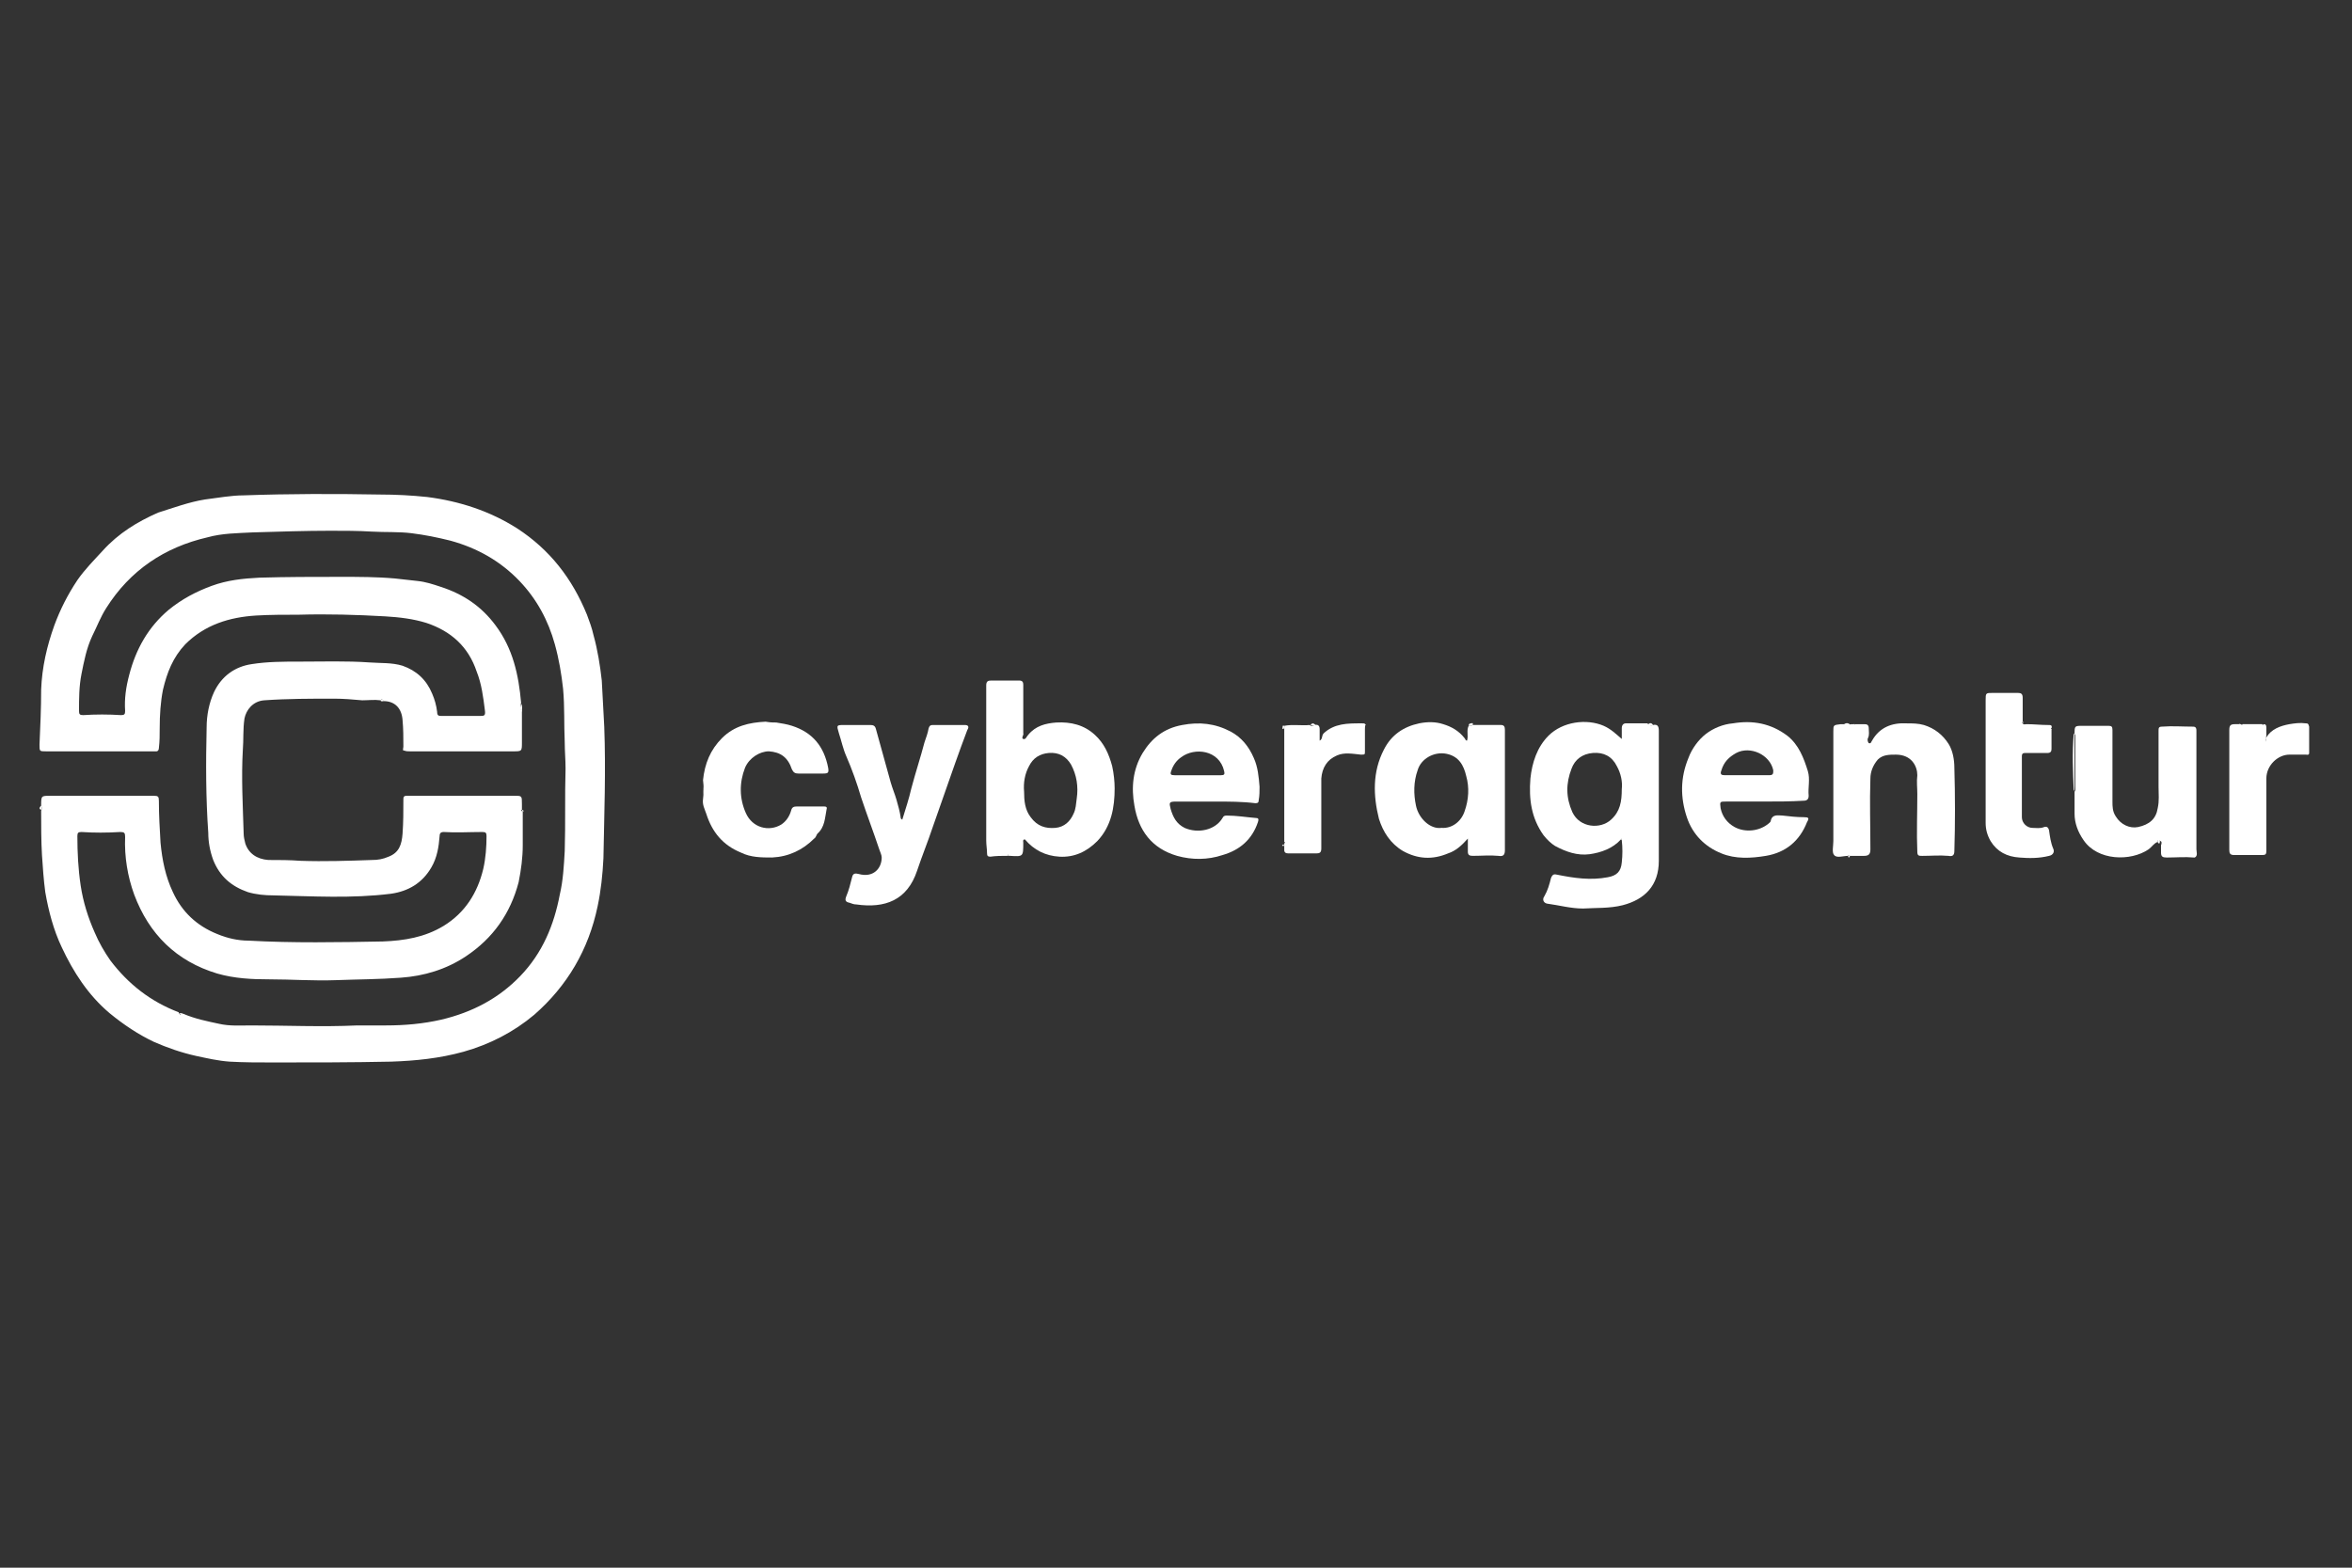
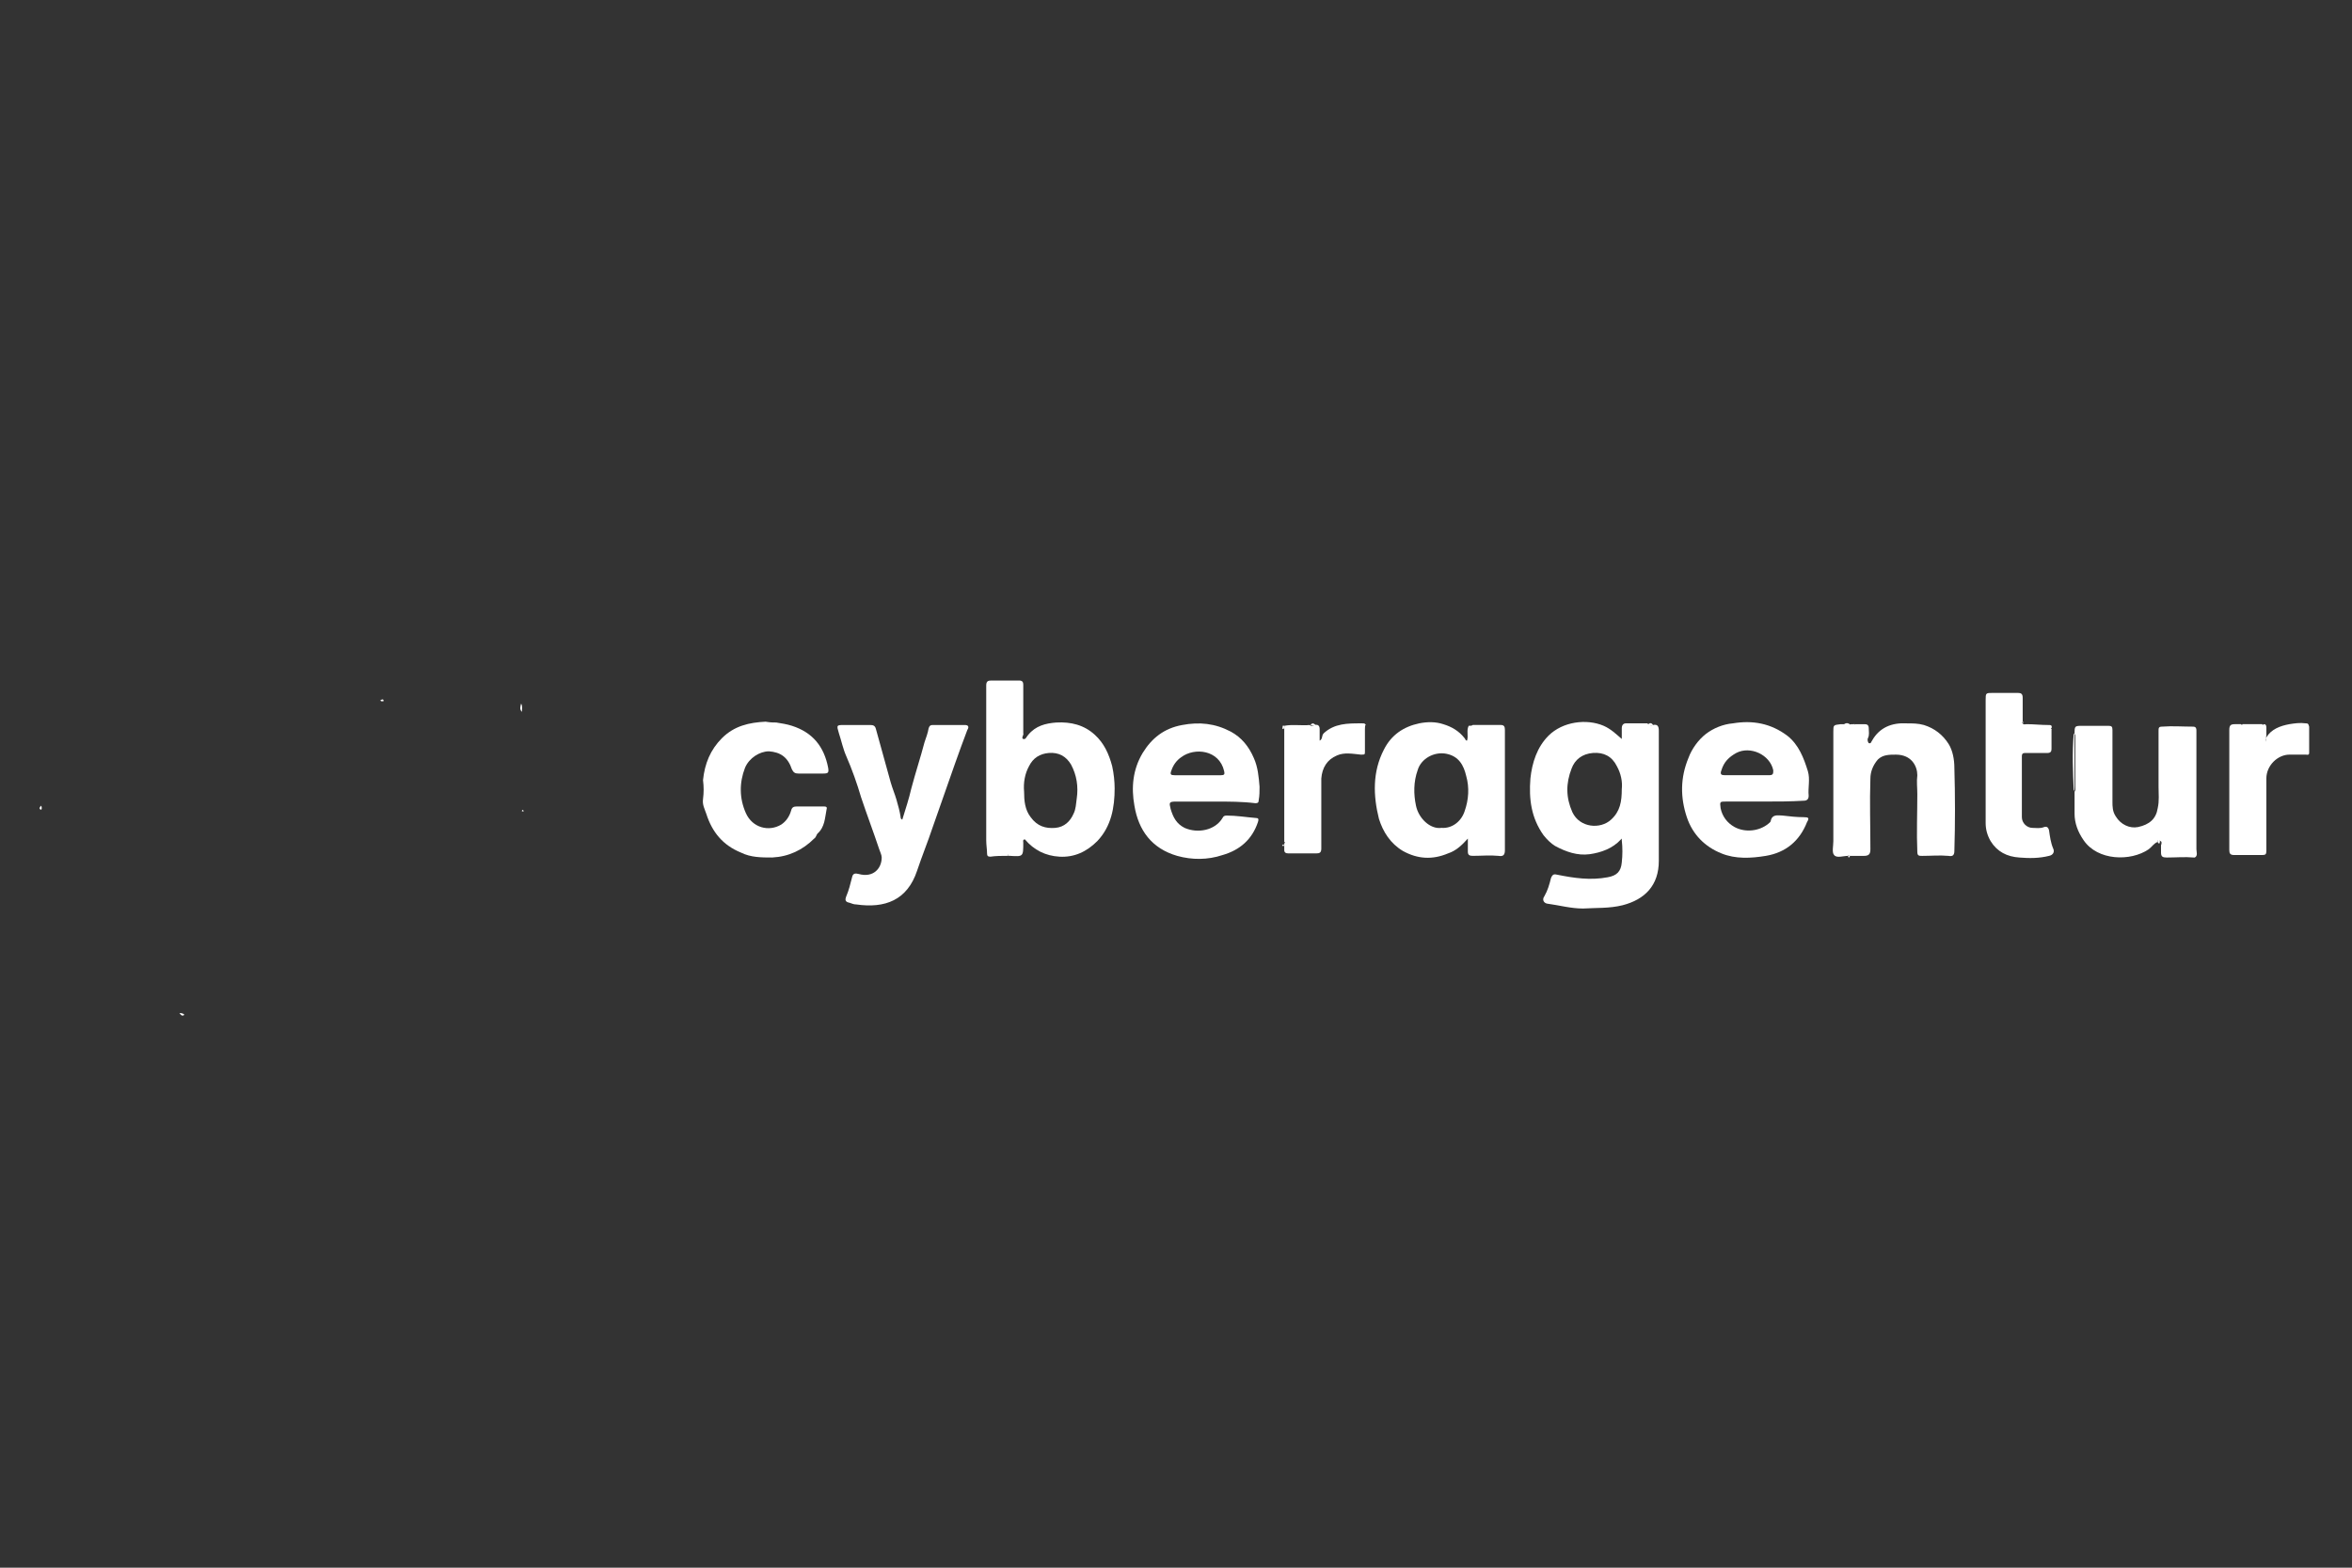
<svg xmlns="http://www.w3.org/2000/svg" width="240" height="160" viewBox="0 0 240 160" fill="none">
  <rect x="0" y="0" width="240" height="160" fill="#333333" stroke="none" />
-   <path d="M4.199 82.227C4.199 81.219 4.199 81.219 5.123 81.219C8.651 81.219 12.18 81.219 15.708 81.219C16.128 81.219 16.212 81.303 16.212 81.723C16.212 83.151 16.296 84.579 16.38 86.007C16.548 87.771 16.884 89.451 17.64 91.047C18.564 93.063 20.076 94.491 22.176 95.331C23.184 95.751 24.276 96.003 25.368 96.003C29.904 96.255 34.525 96.171 39.061 96.087C41.245 96.003 43.345 95.667 45.277 94.491C47.461 93.147 48.721 91.131 49.309 88.695C49.562 87.603 49.645 86.427 49.645 85.335C49.645 84.999 49.562 84.915 49.225 84.915C47.881 84.915 46.537 84.999 45.277 84.915C44.941 84.915 44.857 85.083 44.857 85.335C44.773 86.427 44.605 87.519 44.017 88.527C43.093 90.123 41.665 90.963 39.901 91.215C35.869 91.719 31.921 91.467 27.888 91.383C27.048 91.383 26.124 91.299 25.284 91.047C23.604 90.459 22.428 89.451 21.756 87.771C21.42 86.847 21.252 85.923 21.252 84.999C21 81.471 21 77.859 21.084 74.246C21.084 72.986 21.336 71.726 21.84 70.634C22.596 69.038 23.94 68.03 25.704 67.778C27.3 67.526 28.896 67.526 30.493 67.526C32.929 67.526 35.365 67.442 37.717 67.61C38.809 67.694 39.985 67.61 41.077 67.946C42.505 68.45 43.513 69.374 44.101 70.802C44.353 71.39 44.521 71.978 44.605 72.65C44.605 73.07 44.773 73.07 45.109 73.07C46.369 73.07 47.629 73.07 48.974 73.07C49.394 73.07 49.562 73.07 49.477 72.482C49.309 71.138 49.142 69.794 48.638 68.534C47.797 66.014 46.033 64.418 43.513 63.578C42.169 63.158 40.741 62.99 39.313 62.906C36.373 62.738 33.433 62.654 30.493 62.738C29.064 62.738 27.552 62.738 26.124 62.822C23.436 62.99 20.916 63.746 18.9 65.762C17.64 67.106 17.052 68.618 16.632 70.382C16.38 71.642 16.296 72.986 16.296 74.33C16.296 75.002 16.296 75.674 16.212 76.346C16.212 76.514 16.128 76.683 15.96 76.683C15.792 76.683 15.624 76.683 15.456 76.683C11.844 76.683 8.315 76.683 4.703 76.683C4.031 76.683 4.031 76.683 4.031 76.01C4.115 74.162 4.199 72.23 4.199 70.382C4.283 68.114 4.787 65.93 5.543 63.83C6.131 62.234 6.887 60.722 7.895 59.21C8.651 58.117 9.576 57.194 10.5 56.185C12.096 54.421 14.028 53.245 16.128 52.321C17.724 51.817 19.32 51.229 20.916 50.977C22.26 50.809 23.604 50.557 24.864 50.557C29.485 50.389 34.189 50.389 38.809 50.473C40.405 50.473 42.001 50.557 43.597 50.725C46.873 51.145 49.981 52.153 52.754 53.917C56.114 56.101 58.382 59.042 59.894 62.738C60.146 63.41 60.398 64.082 60.566 64.838C60.986 66.35 61.238 67.946 61.406 69.458C61.49 71.054 61.574 72.566 61.658 74.162C61.826 78.615 61.658 83.067 61.574 87.603C61.49 89.283 61.322 90.879 60.986 92.475C60.062 96.927 57.878 100.624 54.518 103.564C52.418 105.328 49.981 106.588 47.293 107.344C44.857 108.016 42.421 108.268 39.901 108.352C35.869 108.436 31.921 108.436 27.888 108.436C26.376 108.436 24.948 108.436 23.436 108.352C22.26 108.268 21.168 108.016 19.992 107.764C18.48 107.428 17.052 106.924 15.708 106.336C14.112 105.58 12.6 104.572 11.172 103.396C8.988 101.548 7.475 99.196 6.299 96.675C5.459 94.911 4.955 92.979 4.619 91.047C4.451 89.787 4.367 88.527 4.283 87.267C4.199 85.839 4.199 84.243 4.199 82.731C4.283 82.563 4.283 82.395 4.199 82.227ZM39.145 71.558C39.061 71.39 38.977 71.306 38.809 71.474C38.221 71.39 37.549 71.474 36.961 71.474C36.037 71.39 35.029 71.306 34.105 71.306C31.753 71.306 29.317 71.306 26.964 71.474C25.788 71.558 25.116 72.482 24.948 73.322C24.78 74.414 24.864 75.506 24.78 76.514C24.612 79.371 24.78 82.227 24.864 85.083C24.864 85.419 24.948 85.755 25.032 86.091C25.368 87.099 26.208 87.687 27.384 87.771C28.477 87.771 29.569 87.771 30.661 87.855C33.097 87.939 35.533 87.855 37.969 87.771C38.557 87.771 39.061 87.687 39.649 87.435C40.741 87.015 40.993 86.175 41.077 85.083C41.161 83.907 41.161 82.815 41.161 81.639C41.161 81.387 41.161 81.219 41.497 81.219C45.193 81.219 48.806 81.219 52.502 81.219C53.258 81.219 53.258 81.219 53.258 82.059C53.258 82.227 53.258 82.479 53.258 82.647C53.09 82.731 53.258 82.815 53.342 82.815C53.342 83.991 53.342 85.083 53.342 86.259C53.342 87.519 53.174 88.779 52.922 90.039C52.082 93.231 50.318 95.751 47.545 97.6C45.529 98.944 43.261 99.616 40.909 99.784C38.725 99.952 36.457 99.952 34.273 100.036C32.005 100.12 29.736 99.952 27.468 99.952C25.704 99.952 23.94 99.868 22.176 99.364C17.976 98.103 15.204 95.331 13.692 91.299C13.02 89.451 12.684 87.435 12.768 85.419C12.768 84.999 12.684 84.915 12.264 84.915C10.92 84.999 9.576 84.999 8.315 84.915C7.979 84.915 7.895 84.999 7.895 85.335C7.895 87.015 7.979 88.695 8.231 90.375C8.483 92.055 8.988 93.651 9.66 95.163C10.08 96.171 10.668 97.18 11.256 98.019C13.104 100.456 15.372 102.22 18.228 103.312C18.312 103.564 18.48 103.648 18.732 103.48C19.908 103.984 21.168 104.236 22.344 104.488C23.436 104.74 24.528 104.656 25.62 104.656C29.233 104.656 32.845 104.824 36.457 104.656C37.465 104.656 38.389 104.656 39.397 104.656C41.329 104.656 43.177 104.488 45.025 104.068C48.218 103.312 50.906 101.884 53.09 99.616C55.358 97.263 56.534 94.407 57.122 91.299C57.458 89.871 57.542 88.359 57.626 86.847C57.71 84.075 57.626 81.219 57.71 78.447C57.71 77.522 57.626 76.683 57.626 75.758C57.542 73.91 57.626 72.146 57.458 70.298C57.29 68.786 57.038 67.274 56.618 65.762C55.946 63.326 54.77 61.142 53.006 59.294C51.074 57.278 48.721 55.933 45.949 55.177C44.605 54.841 43.345 54.589 42.001 54.421C40.657 54.253 39.313 54.337 37.885 54.253C36.541 54.169 35.113 54.169 33.685 54.169C31.249 54.169 28.561 54.253 25.788 54.337C24.192 54.421 22.68 54.421 21.168 54.841C16.8 55.849 13.272 58.202 10.836 62.066C10.248 62.99 9.912 63.914 9.408 64.922C8.819 66.182 8.567 67.526 8.315 68.786C8.063 70.046 8.063 71.306 8.063 72.566C8.063 72.902 8.147 72.986 8.483 72.986C9.744 72.902 11.088 72.902 12.348 72.986C12.684 72.986 12.768 72.902 12.768 72.566C12.684 71.306 12.852 70.13 13.188 68.87C13.86 66.266 15.12 63.998 17.22 62.234C18.564 61.142 19.992 60.386 21.588 59.798C23.184 59.21 24.78 59.042 26.46 58.958C29.233 58.874 32.005 58.874 34.777 58.874C36.625 58.874 38.473 58.874 40.321 59.042C41.077 59.126 41.833 59.21 42.589 59.294C43.429 59.378 44.185 59.63 44.941 59.882C47.293 60.638 49.142 61.898 50.57 63.83C52.334 66.182 52.922 68.87 53.174 71.726C53.09 71.978 53.006 72.314 53.258 72.566C53.258 73.658 53.258 74.666 53.258 75.758C53.258 76.683 53.258 76.683 52.334 76.683C48.806 76.683 45.361 76.683 41.833 76.683C41.665 76.683 41.413 76.683 41.245 76.599H41.161C41.077 76.514 41.161 76.346 41.161 76.178C41.161 75.254 41.161 74.414 41.077 73.49C40.993 72.314 40.321 71.558 39.145 71.558Z" fill="white" />
  <path d="M168.68 73.992C169.1 73.908 169.268 74.076 169.268 74.58C169.268 79.032 169.268 83.485 169.268 87.853C169.268 90.373 167.84 91.801 165.572 92.389C164.228 92.725 162.884 92.641 161.54 92.725C160.28 92.725 159.104 92.389 157.844 92.221C157.508 92.137 157.34 91.801 157.592 91.465C157.928 90.877 158.096 90.289 158.264 89.617C158.432 89.197 158.6 89.197 158.936 89.281C160.616 89.617 162.296 89.869 164.06 89.533C164.984 89.365 165.404 88.945 165.488 88.021C165.572 87.265 165.572 86.509 165.488 85.753C165.488 85.669 165.488 85.669 165.488 85.585L165.404 85.669C164.564 86.593 163.388 87.013 162.212 87.181C160.952 87.349 159.776 86.929 158.684 86.341C158.264 86.089 157.844 85.669 157.508 85.249C156.248 83.485 155.996 81.552 156.164 79.452C156.332 77.856 156.836 76.26 158.012 75.084C159.44 73.656 161.876 73.32 163.64 74.076C164.396 74.412 164.9 74.916 165.488 75.42C165.488 75.084 165.488 74.748 165.488 74.328C165.488 73.992 165.656 73.824 165.908 73.824C166.664 73.824 167.336 73.824 168.092 73.824C168.344 74.076 168.512 74.076 168.68 73.992ZM165.488 80.544C165.572 79.788 165.404 78.948 164.984 78.192C164.48 77.184 163.64 76.764 162.548 76.848C161.456 76.932 160.7 77.52 160.364 78.444C159.776 79.956 159.776 81.385 160.448 82.897C161.204 84.493 163.304 84.661 164.396 83.653C165.32 82.813 165.488 81.805 165.488 80.544Z" fill="white" />
  <path d="M104.583 85.67C104.331 85.67 104.415 85.922 104.415 86.006C104.415 87.434 104.415 87.434 103.071 87.35C102.987 87.35 102.903 87.35 102.903 87.35C102.903 87.266 102.903 87.182 102.819 87.266C102.819 87.266 102.819 87.35 102.735 87.35C102.147 87.35 101.643 87.35 101.055 87.434C100.803 87.434 100.719 87.35 100.719 87.098C100.719 86.678 100.635 86.258 100.635 85.754C100.635 80.462 100.635 75.253 100.635 69.961C100.635 69.541 100.803 69.457 101.139 69.457C102.063 69.457 103.071 69.457 103.995 69.457C104.331 69.457 104.415 69.625 104.415 69.877C104.415 71.473 104.415 73.153 104.415 74.749V74.833C104.499 75.001 104.163 75.337 104.415 75.421C104.667 75.505 104.751 75.169 104.919 75.001C105.675 74.077 106.683 73.825 107.775 73.741C109.287 73.657 110.631 73.993 111.723 75.001C112.647 75.841 113.151 76.933 113.487 78.194C113.655 78.95 113.739 79.79 113.739 80.462C113.739 82.394 113.403 84.326 111.975 85.838C110.883 86.93 109.623 87.518 108.111 87.434C106.683 87.35 105.507 86.762 104.583 85.67C104.667 85.67 104.667 85.754 104.583 85.67ZM104.499 80.798C104.499 81.722 104.583 82.646 105.171 83.402C105.843 84.326 106.683 84.578 107.691 84.494C108.615 84.41 109.203 83.822 109.539 83.066C109.791 82.562 109.791 82.058 109.875 81.47C110.043 80.294 109.875 79.118 109.287 78.025C108.783 77.185 108.027 76.765 107.019 76.849C106.095 76.933 105.423 77.353 105.003 78.194C104.583 78.95 104.415 79.874 104.499 80.798Z" fill="white" />
  <path d="M150.285 73.992C151.209 73.992 152.217 73.992 153.141 73.992C153.477 73.992 153.561 74.16 153.561 74.496C153.561 76.596 153.561 78.78 153.561 80.88C153.561 82.813 153.561 84.829 153.561 86.761C153.561 87.265 153.393 87.433 152.889 87.349C152.049 87.265 151.125 87.349 150.285 87.349C149.949 87.349 149.781 87.265 149.781 86.929C149.781 86.509 149.781 86.089 149.781 85.585C149.109 86.341 148.521 86.845 147.764 87.097C146.168 87.769 144.656 87.685 143.144 86.845C141.884 86.089 141.128 84.913 140.708 83.569C140.12 81.216 140.036 78.78 141.212 76.512C141.968 75 143.228 74.16 144.824 73.824C145.664 73.656 146.504 73.656 147.26 73.908C148.1 74.16 148.857 74.58 149.445 75.336C149.529 75.42 149.529 75.588 149.697 75.588C149.865 75.084 149.613 74.58 149.865 74.076C150.033 74.076 150.201 74.076 150.285 73.992ZM147.092 84.493C148.185 84.577 149.109 83.821 149.445 82.813C149.865 81.636 149.949 80.376 149.613 79.2C149.361 78.108 148.857 77.184 147.596 76.932C146.336 76.68 144.992 77.436 144.656 78.612C144.236 79.788 144.236 81.049 144.488 82.225C144.74 83.485 145.916 84.661 147.092 84.493Z" fill="white" />
  <path d="M92.07 83.655C92.406 82.563 92.742 81.555 92.994 80.463C93.414 78.866 93.918 77.354 94.338 75.758C94.506 75.254 94.674 74.834 94.758 74.33C94.842 74.078 94.926 73.994 95.178 73.994C96.27 73.994 97.362 73.994 98.454 73.994C98.874 73.994 98.874 74.246 98.707 74.498C98.287 75.59 97.867 76.766 97.447 77.942C96.69 80.126 95.934 82.227 95.178 84.411C94.674 85.923 94.086 87.351 93.582 88.863C92.574 91.887 90.306 92.727 87.366 92.307C87.114 92.307 86.946 92.223 86.694 92.139C86.274 92.055 86.19 91.887 86.358 91.467C86.61 90.879 86.778 90.207 86.946 89.535C87.03 89.115 87.282 89.115 87.618 89.199C89.13 89.619 89.97 88.611 89.97 87.519C89.97 87.267 89.802 86.931 89.718 86.679C89.13 84.915 88.458 83.151 87.87 81.386C87.45 79.958 86.946 78.53 86.358 77.186C86.022 76.43 85.854 75.59 85.602 74.834C85.35 73.994 85.35 73.994 86.19 73.994C87.03 73.994 87.954 73.994 88.794 73.994C89.13 73.994 89.298 74.078 89.382 74.414C89.886 76.262 90.39 78.026 90.894 79.874C91.062 80.463 91.314 81.05 91.482 81.638C91.65 82.227 91.818 82.815 91.902 83.403C91.902 83.487 91.902 83.571 92.07 83.655Z" fill="white" />
  <path d="M180.022 81.806C178.762 81.806 177.418 81.806 176.158 81.806C175.486 81.806 175.486 81.806 175.57 82.478C175.738 83.318 176.242 83.99 176.998 84.41C178.09 84.998 179.518 84.83 180.442 84.074C180.526 83.99 180.694 83.906 180.694 83.738C180.862 83.066 181.45 83.234 181.87 83.234C182.626 83.318 183.298 83.402 184.054 83.402C184.558 83.402 184.642 83.486 184.39 83.906C183.634 85.838 182.206 87.014 180.19 87.35C178.678 87.602 177.082 87.686 175.654 87.098C173.974 86.426 172.713 85.166 172.125 83.402C171.453 81.386 171.453 79.37 172.293 77.354C172.629 76.43 173.301 75.505 174.057 74.918C174.814 74.329 175.822 73.909 176.83 73.825C178.846 73.489 180.694 73.825 182.374 75.085C183.55 76.01 184.054 77.354 184.474 78.698C184.726 79.538 184.474 80.378 184.558 81.218C184.558 81.554 184.39 81.722 184.054 81.722C182.71 81.806 181.366 81.806 180.022 81.806ZM178.258 79.118C179.014 79.118 179.77 79.118 180.526 79.118C180.946 79.118 180.946 78.95 180.946 78.614C180.61 77.018 178.594 76.094 177.166 76.85C176.41 77.27 175.906 77.774 175.654 78.614C175.486 79.034 175.654 79.118 175.99 79.118C176.662 79.118 177.418 79.118 178.258 79.118Z" fill="white" />
  <path d="M123.989 81.809C122.645 81.809 121.385 81.809 120.041 81.809C119.285 81.809 119.285 81.893 119.453 82.565C119.705 83.405 120.041 84.077 120.881 84.497C122.225 85.085 123.989 84.749 124.745 83.489C124.829 83.321 124.913 83.237 125.165 83.237C126.173 83.237 127.181 83.405 128.19 83.489C128.442 83.489 128.442 83.657 128.358 83.909C127.769 85.673 126.509 86.765 124.745 87.269C123.233 87.773 121.637 87.773 120.125 87.353C117.521 86.597 116.177 84.749 115.757 82.229C115.421 80.381 115.589 78.532 116.597 76.852C117.521 75.34 118.781 74.332 120.629 73.996C122.393 73.66 123.989 73.828 125.585 74.668C126.677 75.256 127.433 76.18 127.937 77.356C128.358 78.281 128.442 79.288 128.526 80.297C128.526 80.717 128.526 81.221 128.442 81.641C128.442 81.893 128.358 81.977 128.105 81.977C126.761 81.809 125.417 81.809 123.989 81.809ZM122.225 79.121C122.981 79.121 123.737 79.121 124.577 79.121C124.913 79.121 124.997 79.037 124.913 78.701C124.409 76.516 121.889 76.264 120.545 77.272C120.041 77.608 119.705 78.112 119.537 78.617C119.369 79.037 119.453 79.121 119.873 79.121C120.629 79.121 121.469 79.121 122.225 79.121Z" fill="white" />
  <path d="M220.176 85.923C219.756 86.091 219.588 86.427 219.252 86.679C217.404 87.939 214.044 87.855 212.615 85.755C212.027 84.915 211.691 83.991 211.691 83.067C211.691 82.311 211.691 81.555 211.691 80.799C211.775 80.715 211.775 80.546 211.775 80.462C211.775 78.698 211.775 77.018 211.775 75.254C211.775 75.086 211.775 75.002 211.691 74.918C211.691 74.078 211.691 74.078 212.531 74.078C213.371 74.078 214.212 74.078 215.136 74.078C215.472 74.078 215.556 74.162 215.556 74.498C215.556 76.934 215.556 79.37 215.556 81.806C215.556 82.311 215.556 82.815 215.892 83.319C216.396 84.159 217.32 84.579 218.16 84.411C219.336 84.159 220.008 83.571 220.176 82.478C220.344 81.722 220.26 81.05 220.26 80.294C220.26 78.362 220.26 76.514 220.26 74.582C220.26 74.33 220.26 74.162 220.596 74.162C221.688 74.078 222.696 74.162 223.788 74.162C224.124 74.162 224.124 74.414 224.124 74.582C224.124 76.934 224.124 79.37 224.124 81.722C224.124 83.403 224.124 84.999 224.124 86.679C224.124 86.931 224.292 87.351 223.956 87.519H223.872C222.948 87.435 222.024 87.519 221.1 87.519C220.68 87.519 220.512 87.435 220.512 87.015C220.512 86.763 220.512 86.511 220.512 86.259C220.596 86.091 220.596 85.839 220.428 85.839C220.092 85.587 220.176 85.839 220.176 85.923Z" fill="white" />
  <path d="M188.588 87.352C188.084 87.352 187.412 87.604 187.16 87.268C186.908 87.016 187.076 86.344 187.076 85.84C187.076 82.144 187.076 78.364 187.076 74.667C187.076 73.995 187.076 73.995 187.832 73.911C187.916 73.911 188 73.911 188.168 73.911C188.42 73.995 188.672 73.995 188.924 73.911C189.008 73.911 189.092 73.911 189.092 73.911C189.176 73.995 189.26 73.995 189.26 73.911C189.596 73.911 189.932 73.911 190.269 73.911C190.521 73.911 190.689 73.995 190.689 74.331C190.689 74.667 190.773 75.003 190.605 75.339C190.521 75.507 190.605 75.759 190.689 75.843C190.941 75.927 190.941 75.675 191.025 75.591C191.781 74.247 193.041 73.743 194.553 73.827C195.141 73.827 195.729 73.827 196.317 73.995C197.409 74.331 198.249 75.003 198.837 75.927C199.257 76.599 199.425 77.523 199.425 78.364C199.509 81.22 199.509 84.076 199.425 86.848C199.425 87.268 199.257 87.436 198.837 87.352C197.913 87.268 196.989 87.352 196.149 87.352C195.813 87.352 195.645 87.352 195.645 86.932C195.561 85 195.645 82.984 195.645 81.052C195.645 80.38 195.561 79.792 195.645 79.12C195.645 78.195 195.057 77.019 193.461 77.019C192.789 77.019 192.117 77.019 191.613 77.523C191.109 78.112 190.857 78.784 190.857 79.456C190.773 81.892 190.857 84.244 190.857 86.68C190.857 87.184 190.689 87.352 190.184 87.352C189.68 87.352 189.26 87.352 188.756 87.352C188.672 87.268 188.588 87.268 188.588 87.352Z" fill="white" />
  <path d="M79.214 73.74C79.718 73.824 80.306 73.908 80.81 74.076C82.91 74.748 84.086 76.176 84.506 78.361C84.59 78.865 84.506 78.948 84.002 78.948C83.162 78.948 82.322 78.948 81.482 78.948C81.146 78.948 80.978 78.865 80.81 78.528C80.39 77.268 79.634 76.764 78.458 76.68C77.534 76.68 76.442 77.352 76.022 78.361C75.434 79.873 75.434 81.469 76.106 82.981C76.778 84.493 78.458 84.913 79.718 84.157C80.222 83.821 80.558 83.317 80.726 82.729C80.81 82.393 80.978 82.309 81.314 82.309C82.238 82.309 83.162 82.309 84.086 82.309C84.338 82.309 84.422 82.393 84.338 82.645C84.17 83.485 84.17 84.409 83.414 85.081C83.33 85.165 83.246 85.501 83.078 85.585C81.902 86.761 80.474 87.433 78.794 87.517C77.702 87.517 76.61 87.517 75.602 87.013C73.754 86.257 72.661 84.913 72.073 83.065C71.905 82.561 71.653 82.141 71.737 81.553C71.821 80.881 71.821 80.293 71.737 79.621C71.905 77.941 72.493 76.512 73.669 75.336C74.93 74.076 76.442 73.74 78.122 73.656C78.626 73.74 78.878 73.74 79.214 73.74Z" fill="white" />
  <path d="M206.397 73.827C206.481 73.995 206.649 73.911 206.817 73.911C207.573 73.911 208.245 73.995 209.002 73.995C209.254 73.995 209.422 73.995 209.338 74.331C209.254 74.331 209.254 74.415 209.338 74.415C209.338 75.087 209.338 75.759 209.338 76.431C209.338 76.683 209.254 76.851 208.918 76.851C208.161 76.851 207.405 76.851 206.733 76.851C206.481 76.851 206.313 76.851 206.313 77.187C206.313 79.287 206.313 81.303 206.313 83.403C206.313 83.991 206.817 84.495 207.405 84.495C207.741 84.495 208.161 84.579 208.581 84.411C208.834 84.327 209.002 84.411 209.086 84.747C209.17 85.335 209.254 86.007 209.506 86.596C209.674 86.932 209.506 87.268 209.086 87.352C208.077 87.604 207.069 87.604 206.061 87.52C204.801 87.436 203.793 86.932 203.121 85.84C202.785 85.251 202.617 84.663 202.617 83.991C202.617 79.875 202.617 75.675 202.617 71.559V71.475C202.617 70.719 202.617 70.719 203.373 70.719C204.213 70.719 205.053 70.719 205.893 70.719C206.229 70.719 206.397 70.803 206.397 71.223C206.397 72.063 206.397 72.819 206.397 73.659C206.229 73.743 206.313 73.827 206.397 73.827Z" fill="white" />
  <path d="M131.047 74.078C131.887 73.91 132.811 74.078 133.651 73.994C133.819 74.162 133.987 74.078 134.155 73.994C134.491 73.91 134.659 74.078 134.659 74.414C134.659 74.834 134.659 75.17 134.659 75.59C134.995 75.422 134.827 75.086 135.079 74.834C136.171 73.826 137.515 73.826 138.859 73.826C138.943 73.826 138.943 73.826 139.027 73.826C139.111 73.91 139.195 73.994 139.363 73.91C139.279 74.078 139.279 74.246 139.279 74.414C139.279 75.17 139.279 75.926 139.279 76.682C139.279 77.018 139.279 77.018 138.859 77.018C138.019 76.934 137.179 76.766 136.423 77.102C135.415 77.522 134.911 78.362 134.827 79.454C134.827 81.807 134.827 84.159 134.827 86.595C134.827 87.015 134.659 87.099 134.323 87.099C133.399 87.099 132.391 87.099 131.467 87.099C131.215 87.099 131.047 87.015 131.047 86.763C131.047 86.511 131.047 86.343 131.047 86.091C131.131 86.007 131.131 85.923 131.047 85.923C131.047 81.975 131.047 78.026 131.047 74.078C131.047 74.162 131.131 74.246 131.047 74.078Z" fill="white" />
  <path d="M231.261 75.254C231.765 74.414 232.689 74.078 233.613 73.91C234.117 73.826 234.705 73.742 235.293 73.826C235.461 73.826 235.545 73.826 235.629 74.162C235.629 75.002 235.629 75.926 235.629 76.766V76.85C235.629 77.102 235.377 77.018 235.293 77.018C234.705 77.018 234.201 77.018 233.613 77.018C232.437 77.018 231.261 78.11 231.261 79.454C231.261 80.966 231.261 82.394 231.261 83.906C231.261 84.914 231.261 85.838 231.261 86.847C231.261 87.183 231.177 87.266 230.841 87.266C229.917 87.266 228.909 87.266 227.984 87.266C227.564 87.266 227.48 87.099 227.48 86.763C227.48 83.654 227.48 80.63 227.48 77.522C227.48 76.514 227.48 75.506 227.48 74.498C227.48 73.994 227.648 73.91 228.069 73.91C228.237 73.91 228.405 73.91 228.657 73.91C228.741 73.994 228.825 73.994 228.825 73.91C229.497 73.91 230.169 73.91 230.841 73.91C230.841 73.994 230.925 73.994 231.009 73.91C231.177 73.91 231.261 73.994 231.261 74.246C231.261 74.582 231.261 74.834 231.261 75.17C231.093 75.338 231.177 75.506 231.261 75.758C231.177 75.59 231.261 75.422 231.261 75.254Z" fill="white" />
  <path d="M211.607 74.836C211.692 74.92 211.692 75.088 211.692 75.172C211.692 76.936 211.692 78.616 211.692 80.38C211.692 80.548 211.692 80.632 211.607 80.716C211.523 78.784 211.438 76.852 211.607 74.836Z" fill="white" />
-   <path d="M71.908 79.791C71.993 80.463 71.993 81.051 71.908 81.723C71.739 81.051 71.739 80.379 71.908 79.791Z" fill="white" />
  <path d="M188.838 73.996C188.586 74.08 188.334 74.08 188.082 73.996C188.334 73.744 188.586 73.744 188.838 73.996Z" fill="white" />
  <path d="M231.263 75.254C231.263 75.422 231.178 75.59 231.094 75.842C231.009 75.59 230.925 75.422 231.094 75.254C231.094 75.254 231.178 75.254 231.263 75.254Z" fill="white" />
  <path d="M168.68 73.996C168.512 74.08 168.26 74.08 168.092 73.996C168.344 73.744 168.512 73.744 168.68 73.996Z" fill="white" />
-   <path d="M150.281 73.994C150.197 74.078 150.029 74.078 149.861 74.078C149.861 73.91 149.945 73.826 150.113 73.826C150.365 73.742 150.281 73.91 150.281 73.994Z" fill="white" />
  <path d="M134.236 73.993C134.068 74.077 133.9 74.077 133.732 73.993C133.9 73.741 134.068 73.825 134.236 73.993Z" fill="white" />
  <path d="M220.175 85.923C220.175 85.839 220.091 85.587 220.26 85.671C220.429 85.755 220.429 85.923 220.345 86.091C220.26 86.091 220.175 86.007 220.175 85.923Z" fill="white" />
  <path d="M4.199 82.227C4.284 82.395 4.284 82.563 4.199 82.647C3.945 82.563 4.03 82.395 4.199 82.227Z" fill="white" />
  <path d="M139.279 74.078C139.195 74.078 139.027 73.994 138.943 73.994C138.943 73.91 139.027 73.826 139.111 73.826C139.279 73.826 139.363 73.91 139.279 74.078Z" fill="white" />
  <path d="M131.048 74.078C131.048 74.162 131.048 74.33 130.963 74.414C130.794 74.414 130.879 74.246 130.879 74.162C130.879 73.994 130.963 74.078 131.048 74.078Z" fill="white" />
  <path d="M188.59 87.35C188.674 87.266 188.674 87.266 188.759 87.35C188.759 87.434 188.759 87.434 188.674 87.518C188.59 87.518 188.59 87.434 188.59 87.35Z" fill="white" />
  <path d="M189.263 73.996C189.178 74.08 189.094 74.08 189.094 73.996C189.094 73.996 189.094 73.912 189.178 73.912C189.178 73.828 189.263 73.912 189.263 73.996Z" fill="white" />
  <path d="M206.396 73.824C206.312 73.74 206.227 73.74 206.396 73.656C206.481 73.656 206.481 73.74 206.396 73.824Z" fill="white" />
-   <path d="M228.573 73.996C228.489 74.08 228.404 74.08 228.404 73.996C228.404 73.996 228.404 73.912 228.489 73.912C228.573 73.828 228.573 73.912 228.573 73.996Z" fill="white" />
+   <path d="M228.573 73.996C228.489 74.08 228.404 74.08 228.404 73.996C228.404 73.996 228.404 73.912 228.489 73.912Z" fill="white" />
  <path d="M130.961 86.174C131.045 86.258 131.045 86.342 130.961 86.342C130.792 86.342 130.792 86.258 130.961 86.174Z" fill="white" />
  <path d="M102.734 87.352C102.734 87.352 102.734 87.268 102.819 87.268C102.904 87.268 102.904 87.352 102.904 87.352C102.904 87.352 102.819 87.352 102.734 87.352Z" fill="white" />
-   <path d="M165.402 85.672L165.487 85.588C165.487 85.672 165.487 85.672 165.487 85.756L165.402 85.672Z" fill="white" />
-   <path d="M104.584 85.672C104.668 85.672 104.668 85.672 104.668 85.755C104.668 85.755 104.668 85.672 104.584 85.672Z" fill="white" />
  <path d="M209.338 74.499C209.254 74.416 209.254 74.416 209.338 74.416C209.338 74.416 209.338 74.416 209.338 74.499Z" fill="white" />
  <path d="M230.761 73.992C230.676 73.992 230.676 73.992 230.592 73.992C230.676 73.908 230.676 73.992 230.761 73.992Z" fill="white" />
  <path d="M53.172 71.812C53.342 72.064 53.257 72.317 53.257 72.653C53.003 72.4 53.088 72.148 53.172 71.812Z" fill="white" />
  <path d="M18.311 103.396C18.479 103.396 18.647 103.396 18.815 103.564C18.647 103.732 18.479 103.648 18.311 103.396Z" fill="white" />
  <path d="M39.145 71.558C39.061 71.558 38.893 71.642 38.809 71.474C39.061 71.306 39.145 71.39 39.145 71.558Z" fill="white" />
  <path d="M53.342 82.647C53.427 82.731 53.427 82.731 53.427 82.814C53.258 82.814 53.173 82.814 53.342 82.647Z" fill="white" />
</svg>